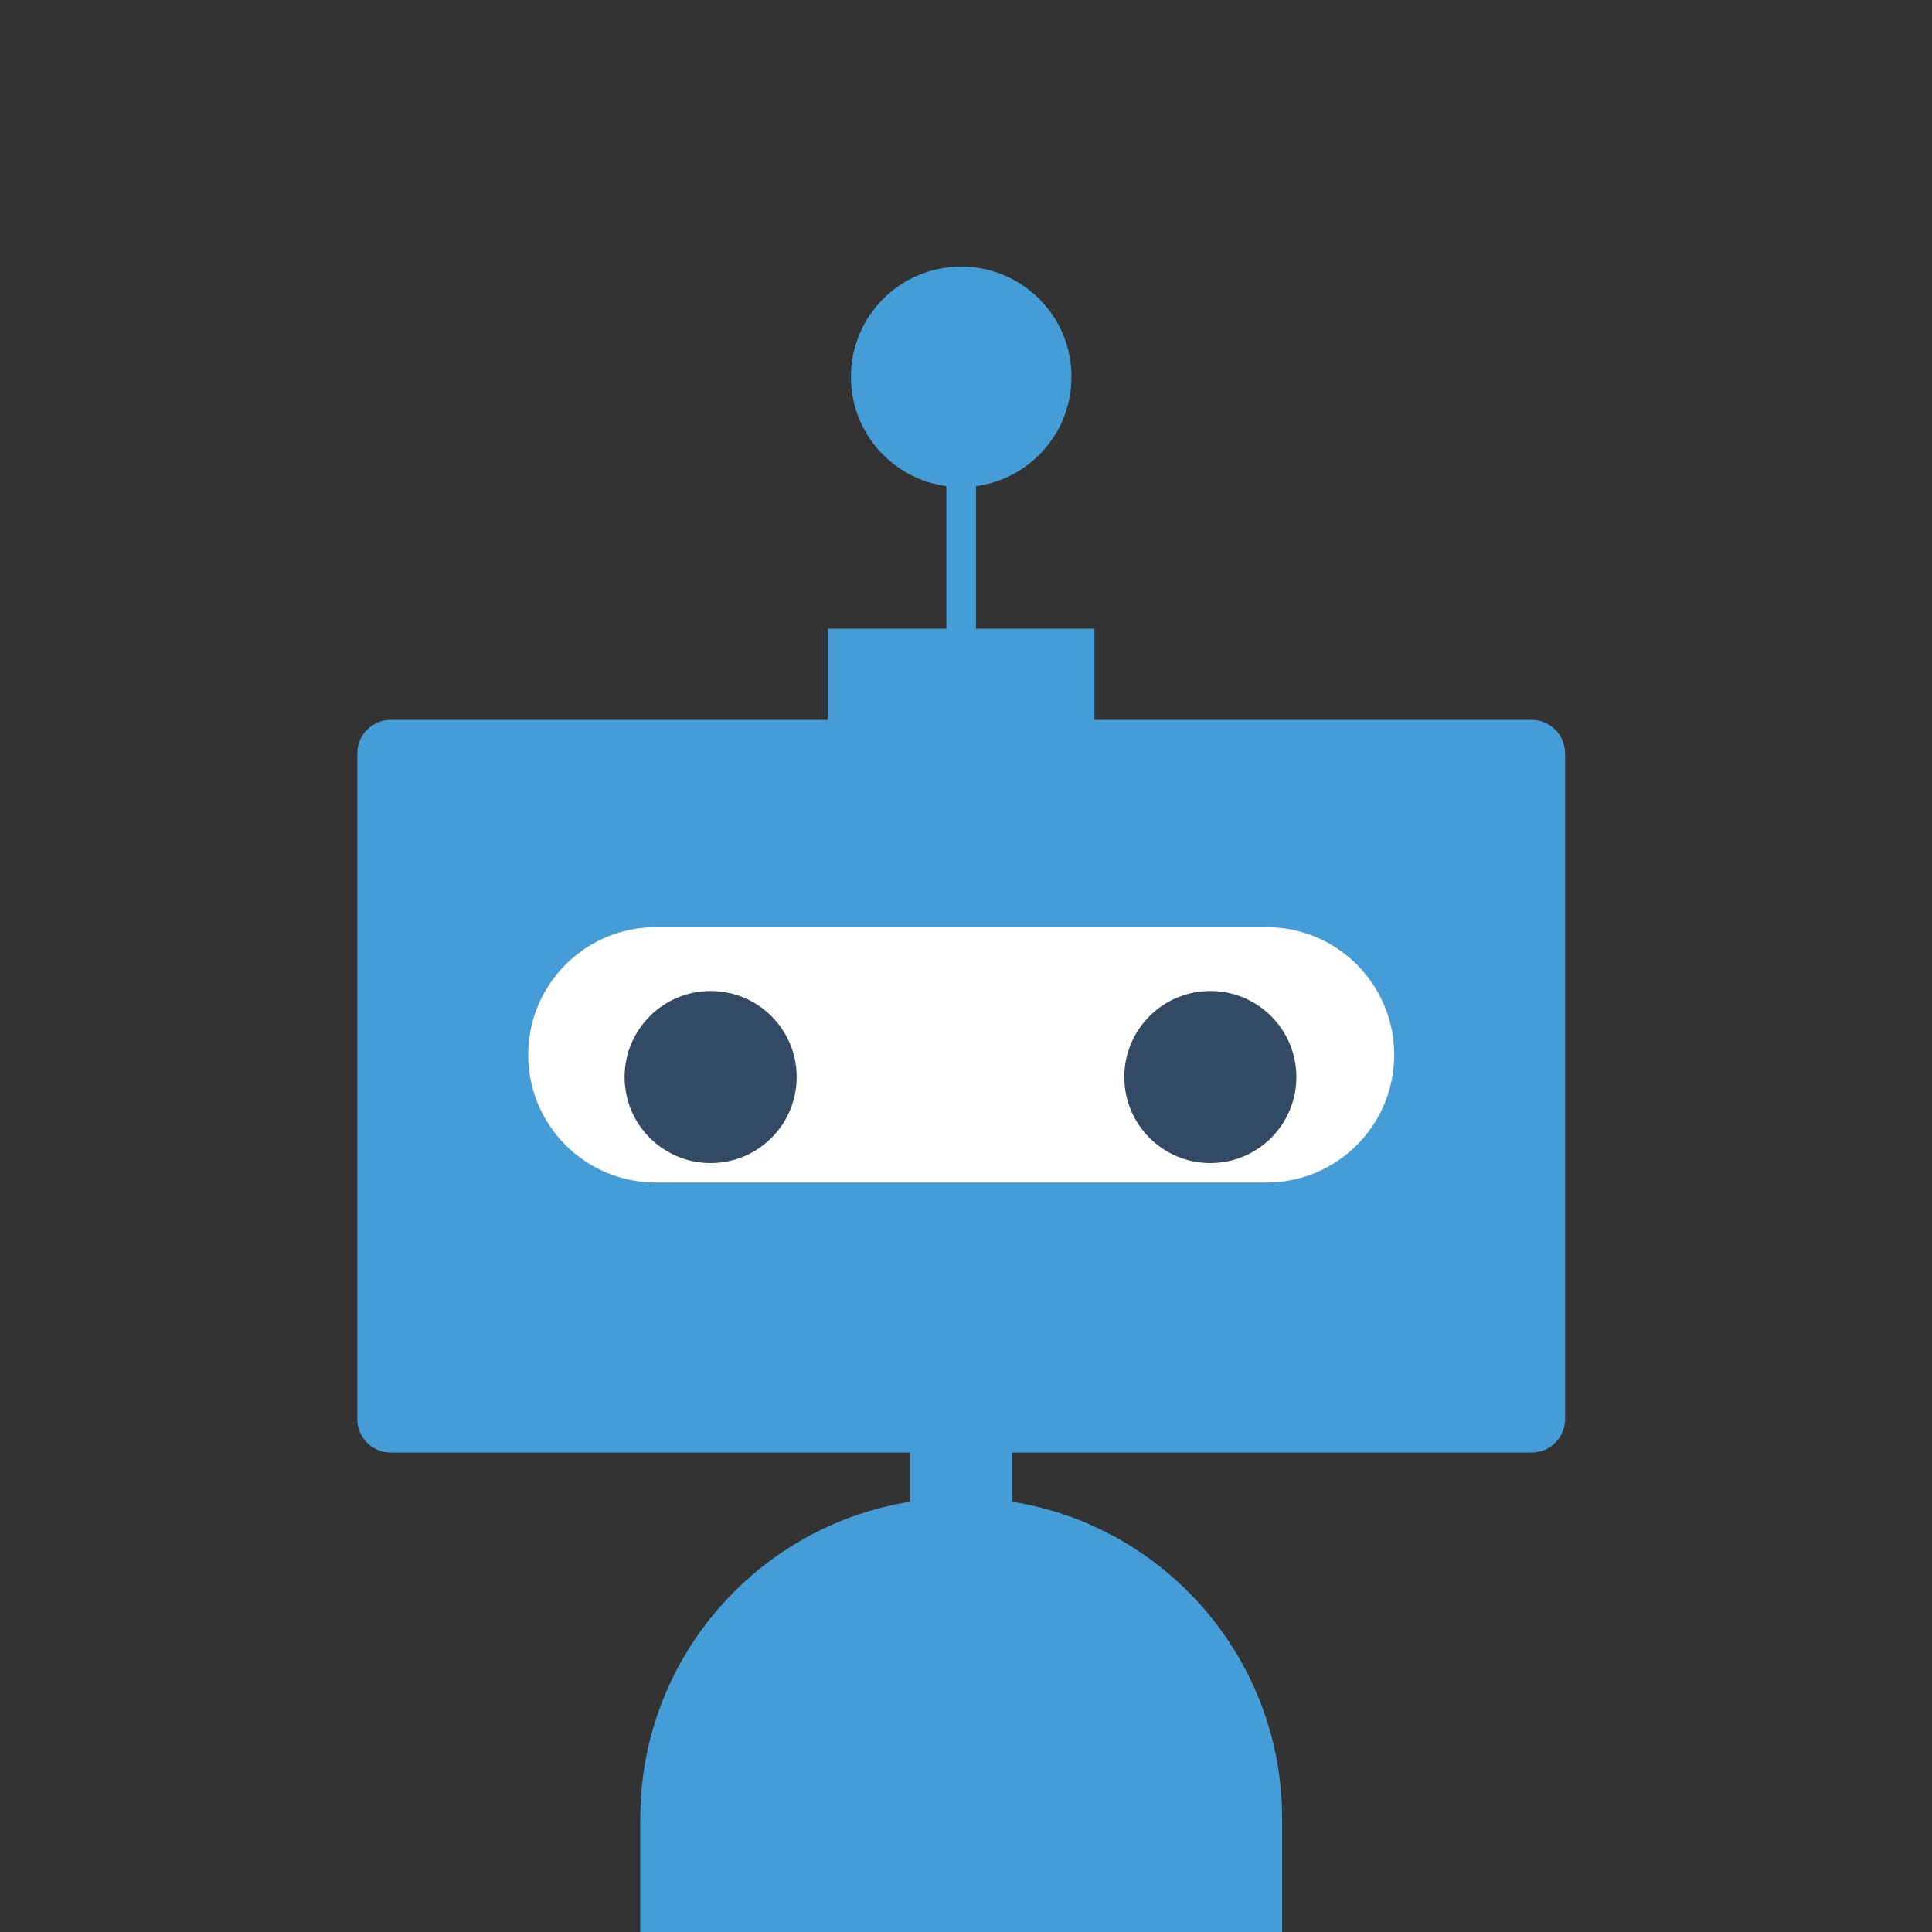
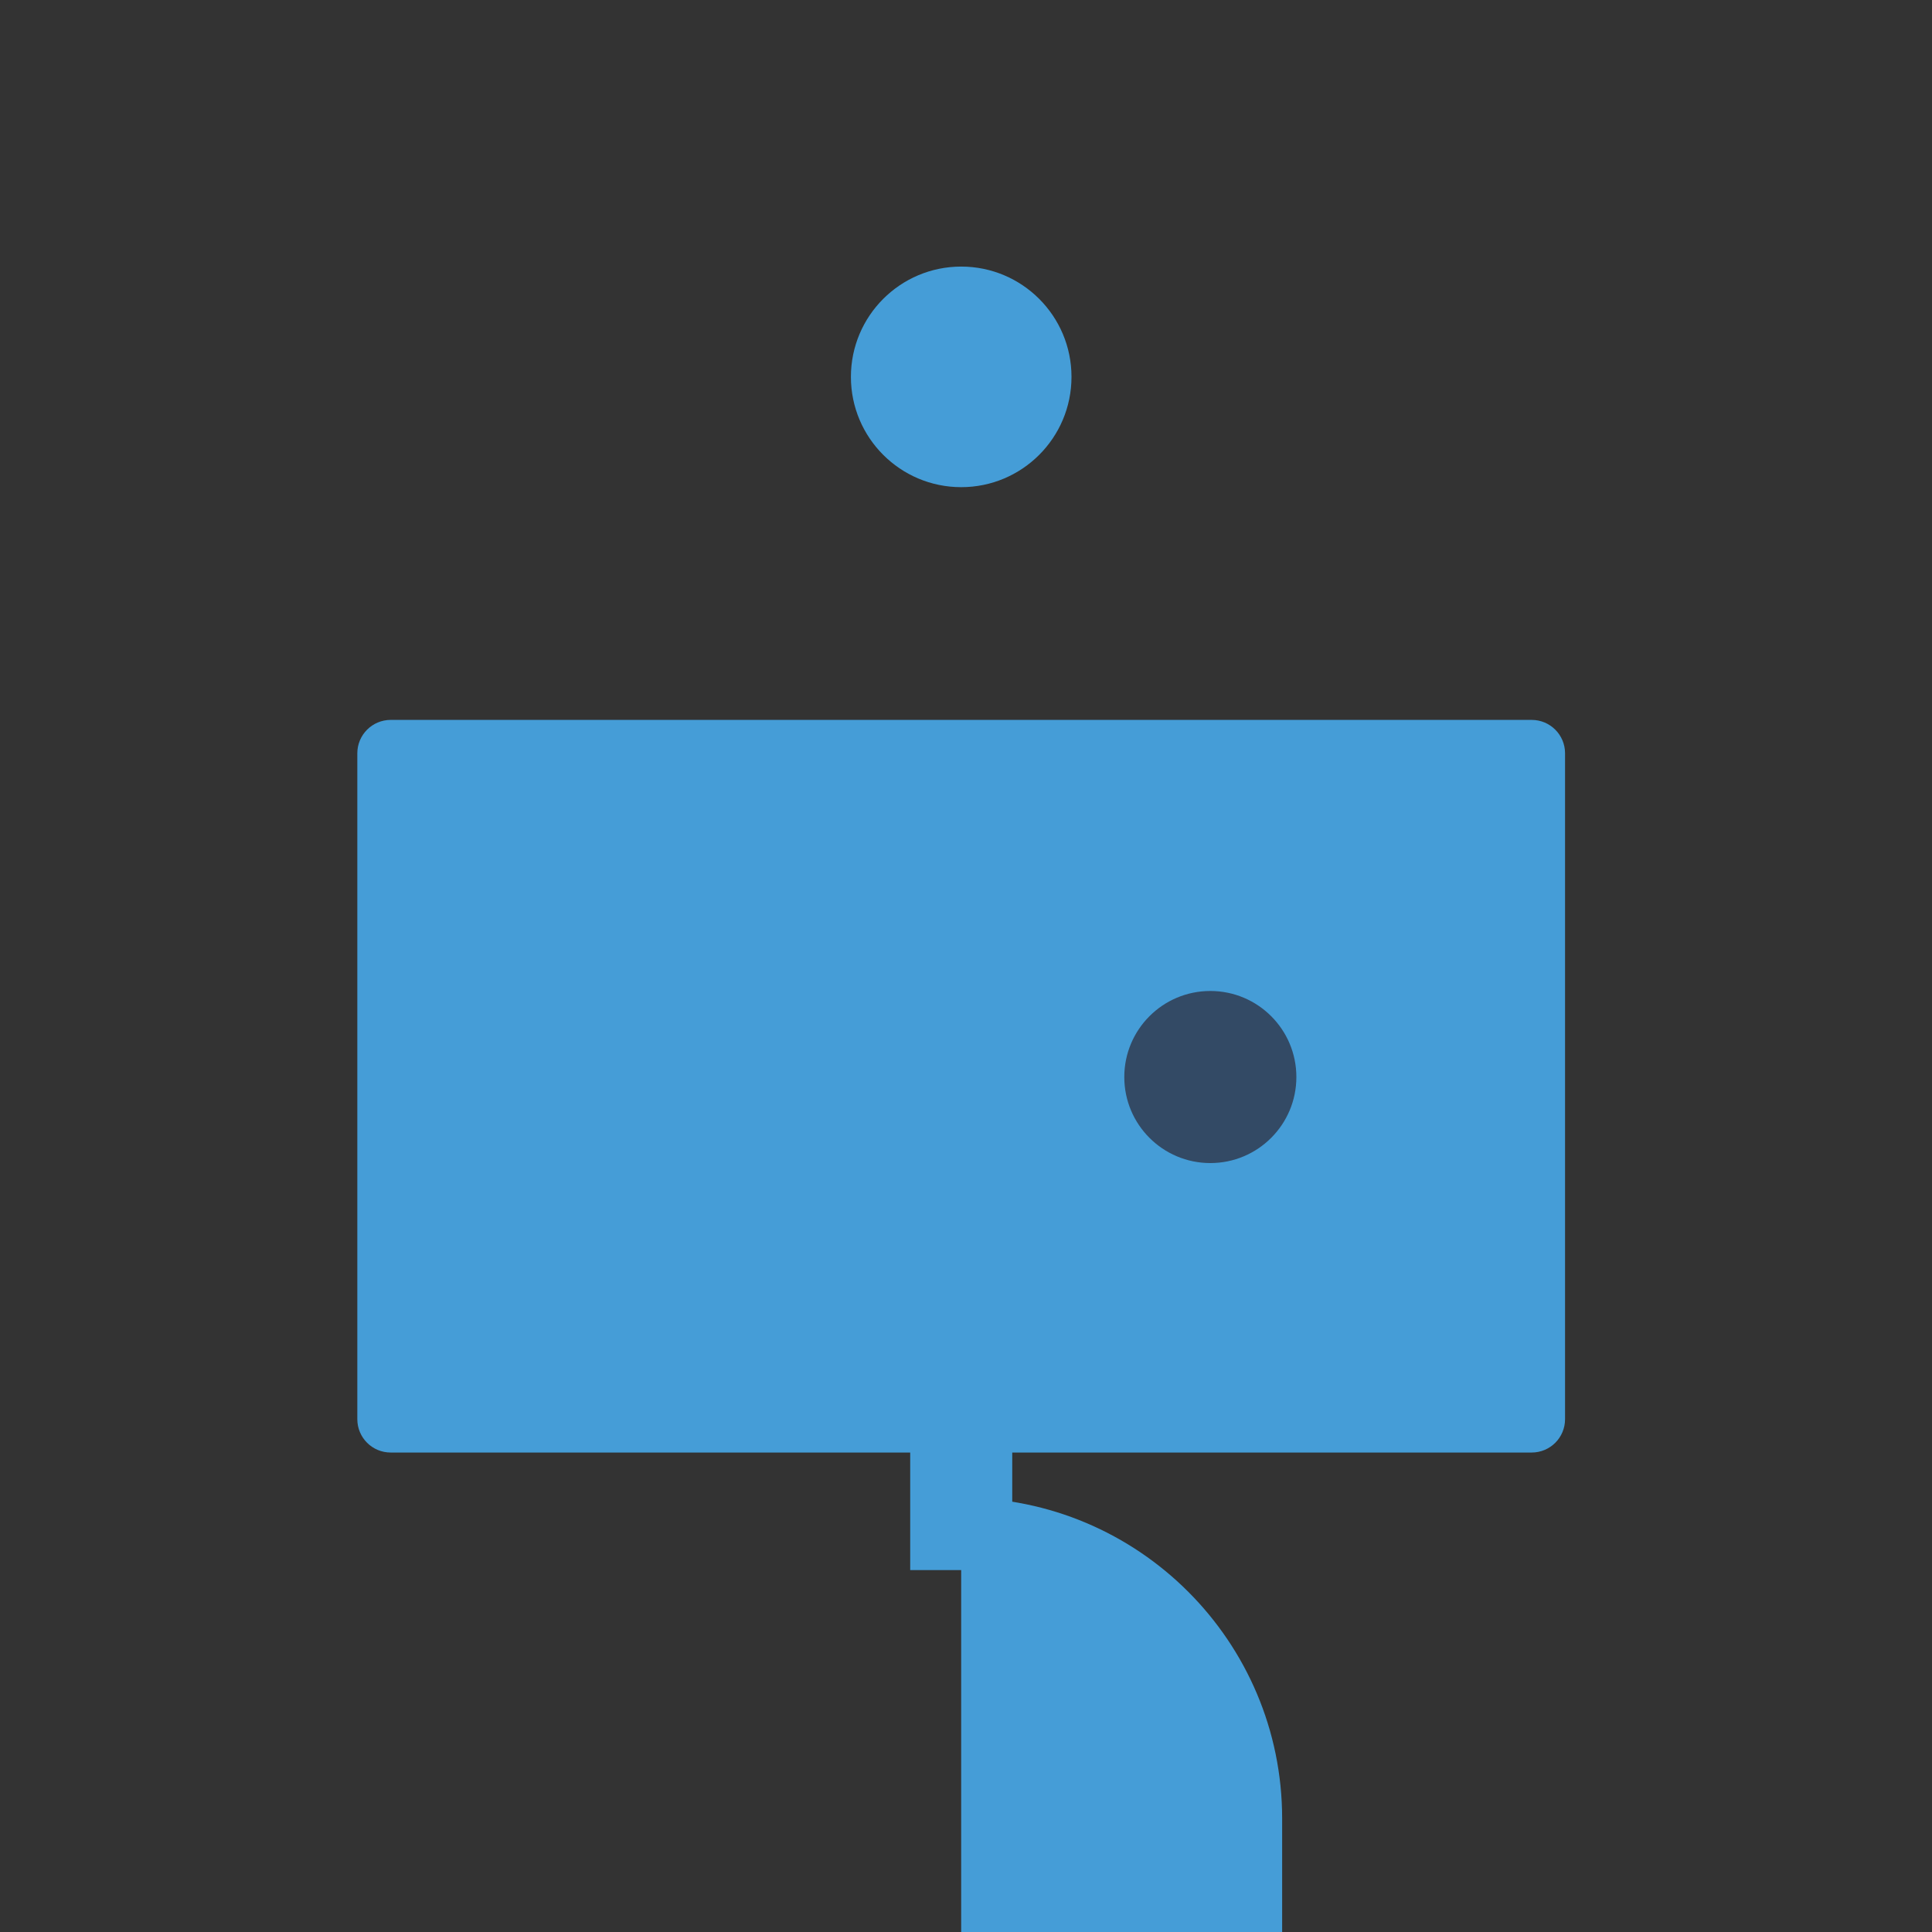
<svg xmlns="http://www.w3.org/2000/svg" version="1.1" id="Layer_1" x="0px" y="0px" width="58px" height="58px" viewBox="0 0 58 58" enable-background="new 0 0 58 58" xml:space="preserve">
  <rect x="0" y="0" width="58" height="58" fill="#333333" stroke="none" />
  <circle fill="#459DD7" cx="28.856" cy="11.314" r="3.311" />
-   <rect x="28.412" y="14.229" fill="#459DD7" width="0.889" height="5.336" />
-   <rect x="24.854" y="18.874" fill="#459DD7" width="8.003" height="3.656" />
  <path fill="#459DD7" d="M46.984,42.604c0,0.555-0.448,1.002-1.002,1.002H11.729c-0.554,0-1.002-0.447-1.002-1.002V22.614  c0-0.553,0.449-1.002,1.002-1.002h34.253c0.554,0,1.002,0.449,1.002,1.002V42.604z" />
  <rect x="27.325" y="43.577" fill="#459DD7" width="3.063" height="3.558" />
-   <path fill="#459DD7" d="M38.491,58v-3.404c0-5.32-4.313-9.635-9.636-9.635c-5.321,0-9.634,4.313-9.634,9.635V58H38.491z" />
-   <path fill="#FFFFFF" d="M41.855,31.667c0,2.117-1.717,3.833-3.834,3.833H19.69c-2.117,0-3.833-1.716-3.833-3.833l0,0  c0-2.117,1.716-3.833,3.833-3.833h18.333C40.141,27.833,41.855,29.55,41.855,31.667L41.855,31.667z" />
-   <path fill="#334A65" d="M23.917,32.333c0,1.427-1.157,2.583-2.583,2.583l0,0c-1.426,0-2.583-1.156-2.583-2.583l0,0  c0-1.427,1.157-2.583,2.583-2.583l0,0C22.76,29.75,23.917,30.906,23.917,32.333L23.917,32.333z" />
+   <path fill="#459DD7" d="M38.491,58v-3.404c0-5.32-4.313-9.635-9.636-9.635V58H38.491z" />
  <path fill="#334A65" d="M38.918,32.333c0,1.427-1.156,2.583-2.583,2.583l0,0c-1.427,0-2.583-1.156-2.583-2.583l0,0  c0-1.427,1.156-2.583,2.583-2.583l0,0C37.762,29.75,38.918,30.906,38.918,32.333L38.918,32.333z" />
</svg>